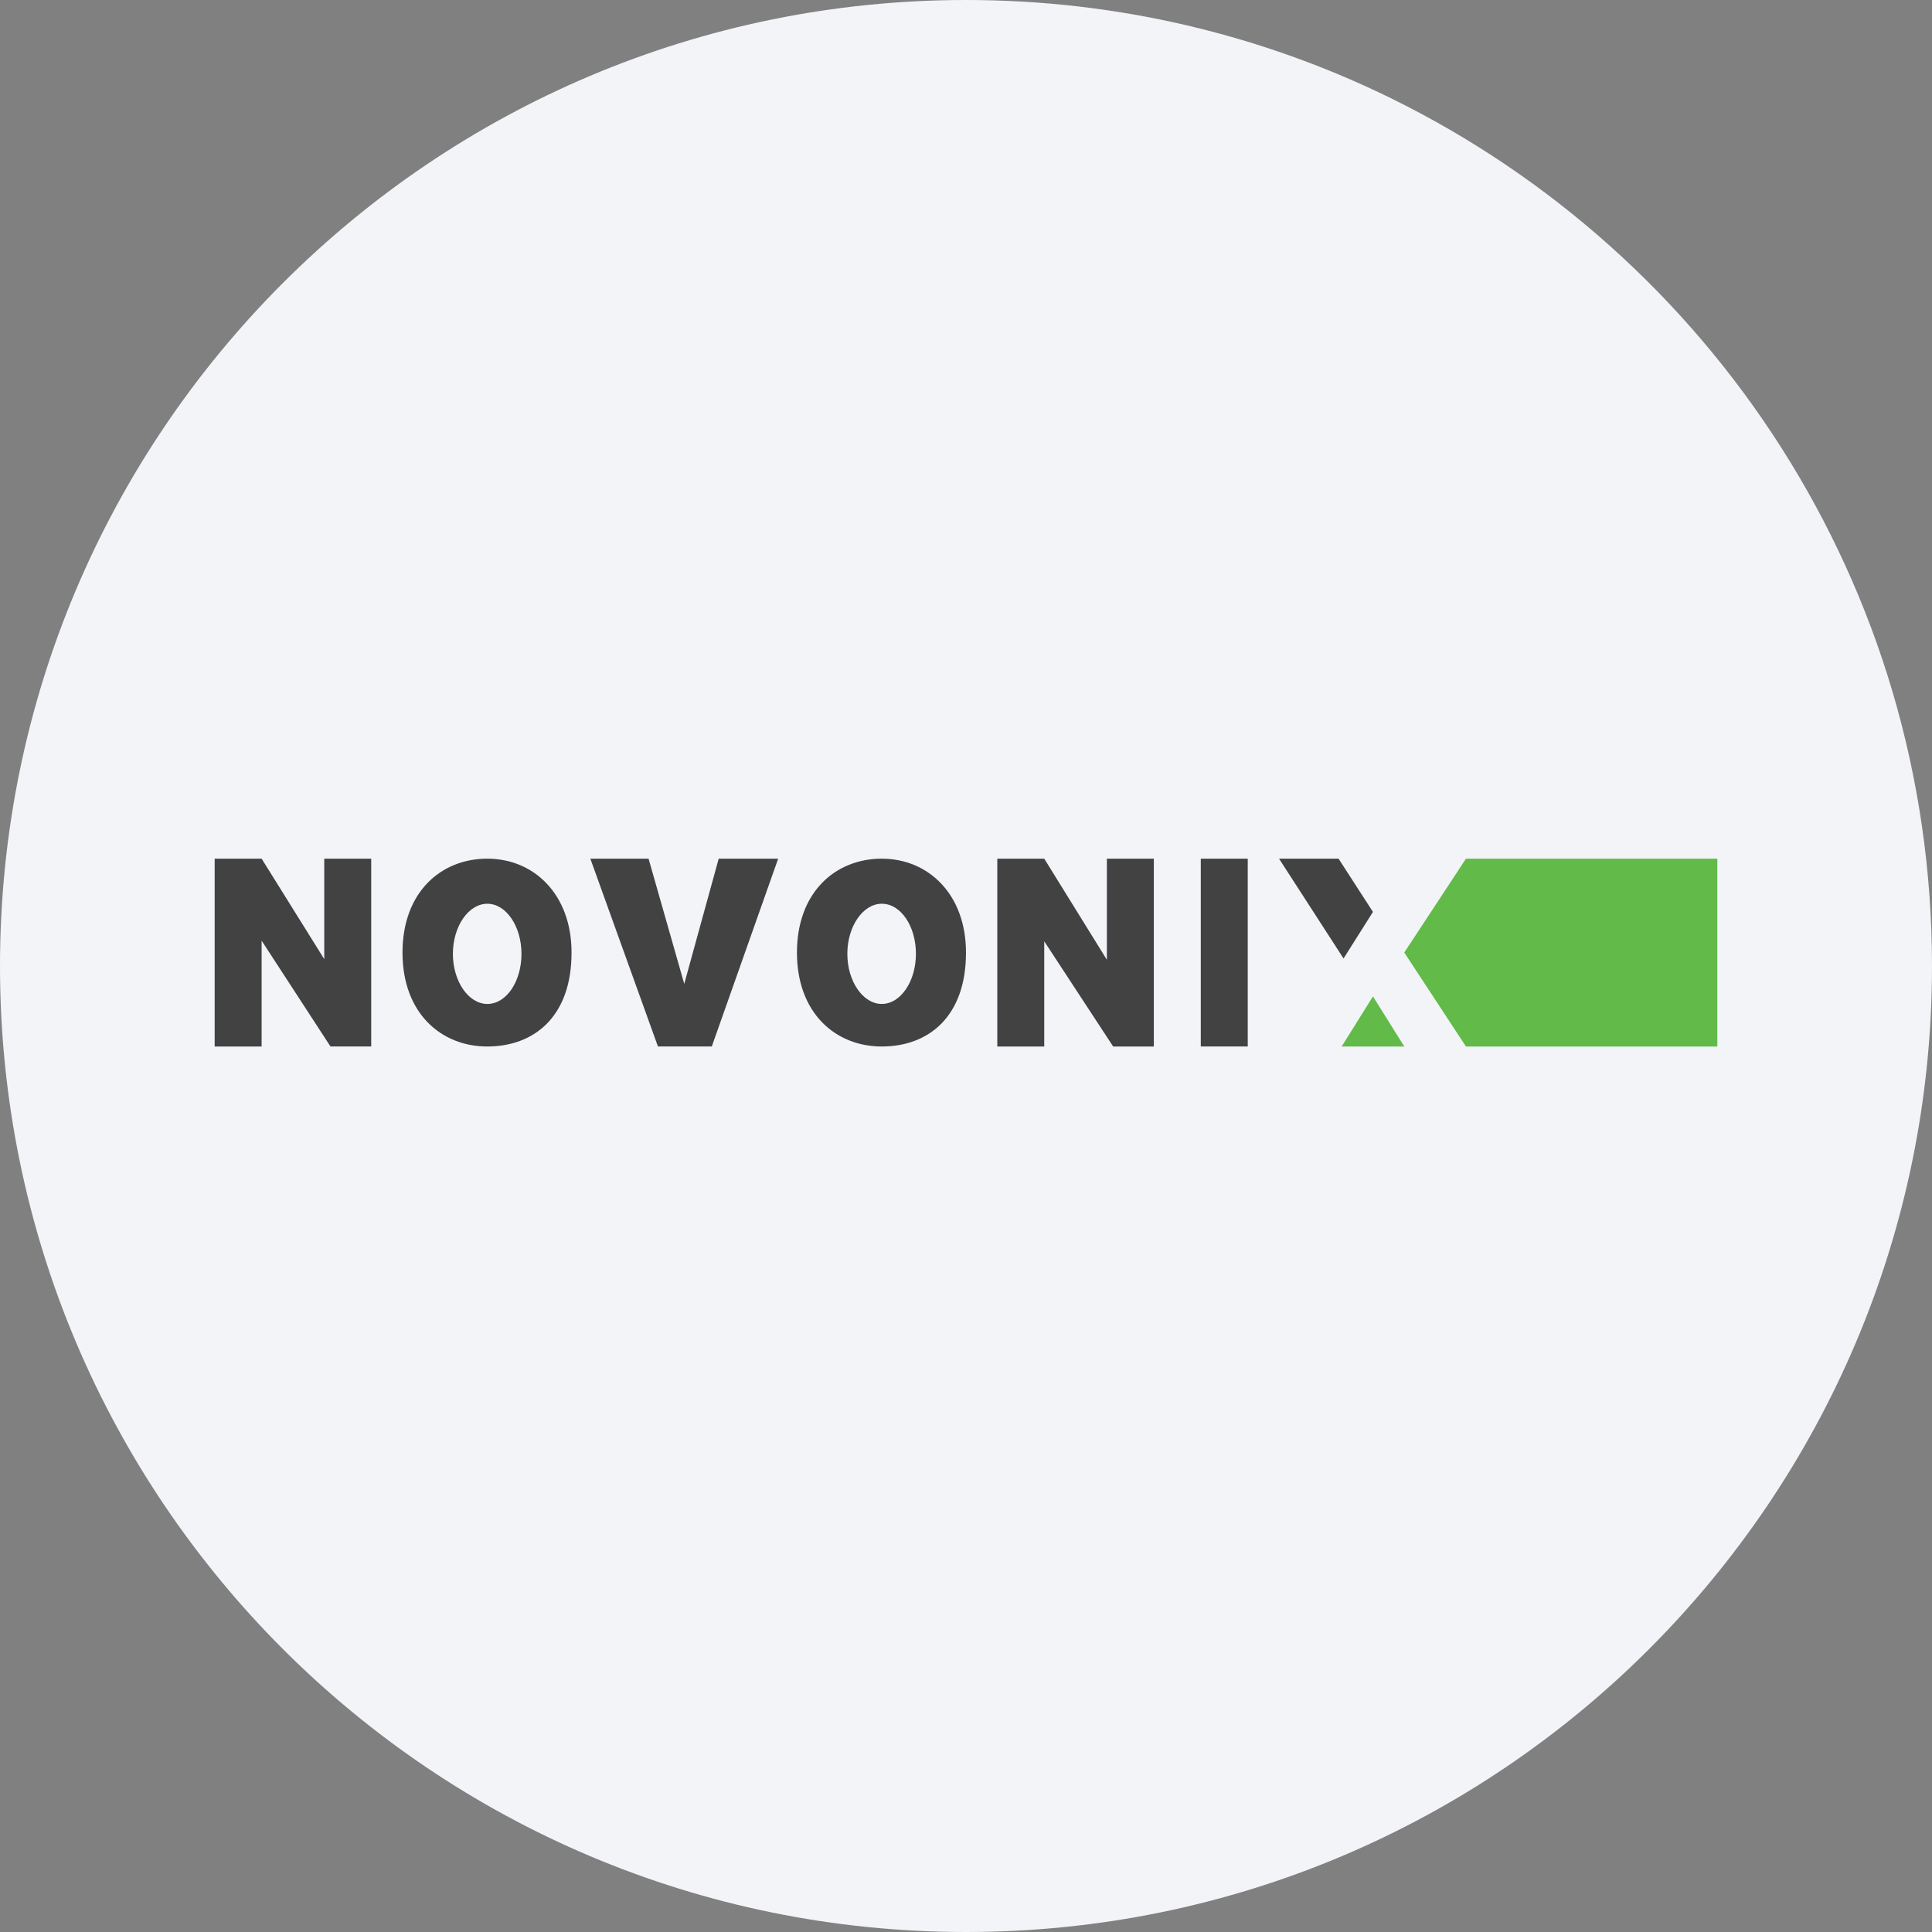
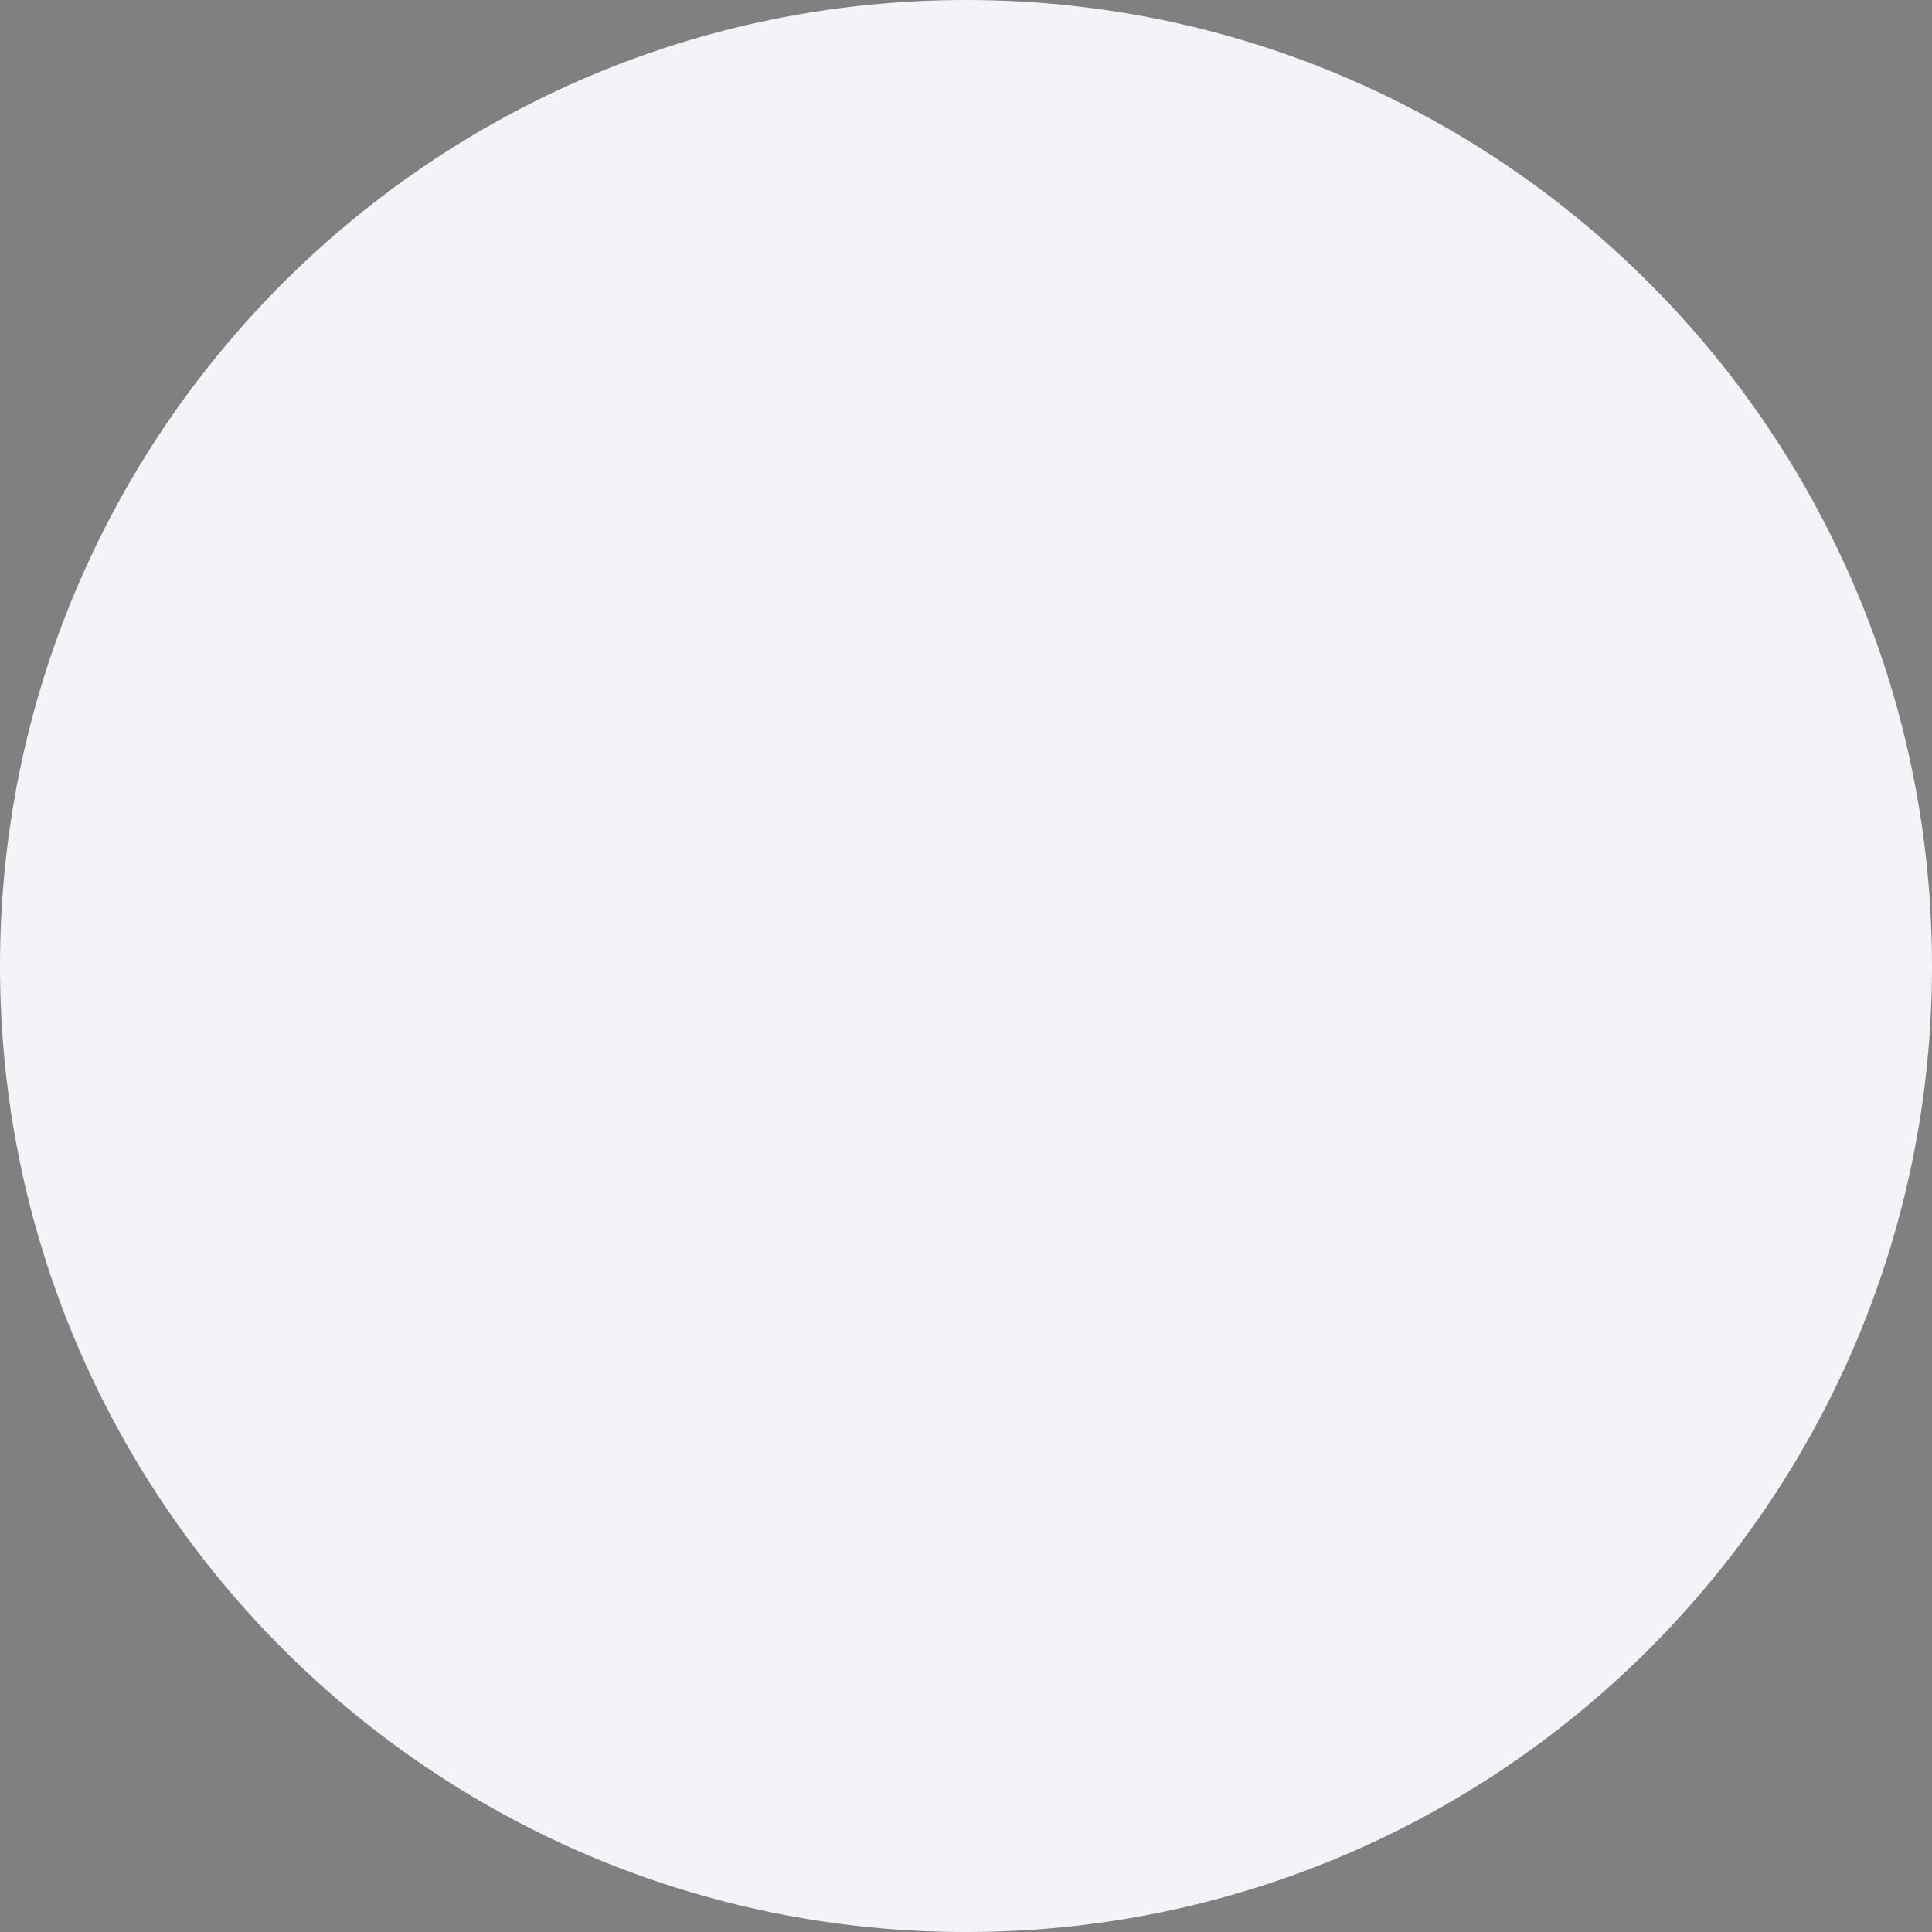
<svg xmlns="http://www.w3.org/2000/svg" width="36" height="36" fill="none">
  <rect width="100%" height="100%" fill="#808080" stroke="none" />
  <path d="M18 0c2.837 0 5.52.656 7.907 1.825C31.884 4.753 36 10.895 36 18c0 9.942-8.058 18-18 18-9.94 0-18-8.057-18-18C0 8.06 8.06 0 18 0Z" fill="#F2F4F7" />
-   <path d="M26.167 19.5H25l.583-.933.584.933Zm0-1.75 1.149 1.75H32V16h-4.684l-1.15 1.75Z" fill="#62BA48" />
-   <path fill-rule="evenodd" clip-rule="evenodd" d="M4 19.5V16h.875l1.167 1.872V16h.875v3.5h-.759l-1.283-1.972V19.5H4Zm14.583 0h.875v-1.96l1.284 1.96h.758V16h-.875v1.884L19.458 16h-.875v3.5Zm6.359-3.5h-1.109l1.202 1.86.548-.868-.641-.992Zm-8.511 3.5c.869 0 1.569-.554 1.569-1.75 0-1.085-.7-1.75-1.57-1.75-.862 0-1.58.624-1.58 1.75s.718 1.75 1.58 1.75Zm0-.793c.35 0 .636-.42.636-.934 0-.513-.28-.933-.636-.933-.35 0-.642.42-.642.933 0 .514.292.934.642.934Zm-5.781-.957c0 1.196-.7 1.75-1.57 1.75-.863 0-1.58-.624-1.58-1.75S8.217 16 9.08 16c.87 0 1.57.665 1.57 1.75Zm-.933.023c0 .514-.28.934-.636.934-.35 0-.642-.42-.642-.934 0-.513.292-.933.642-.933.35 0 .636.42.636.933ZM12.085 16H11l1.26 3.5h1.003L14.5 16h-1.108l-.642 2.333L12.085 16Zm11.165 0h-.875v3.5h.875V16Z" fill="#424243" />
</svg>